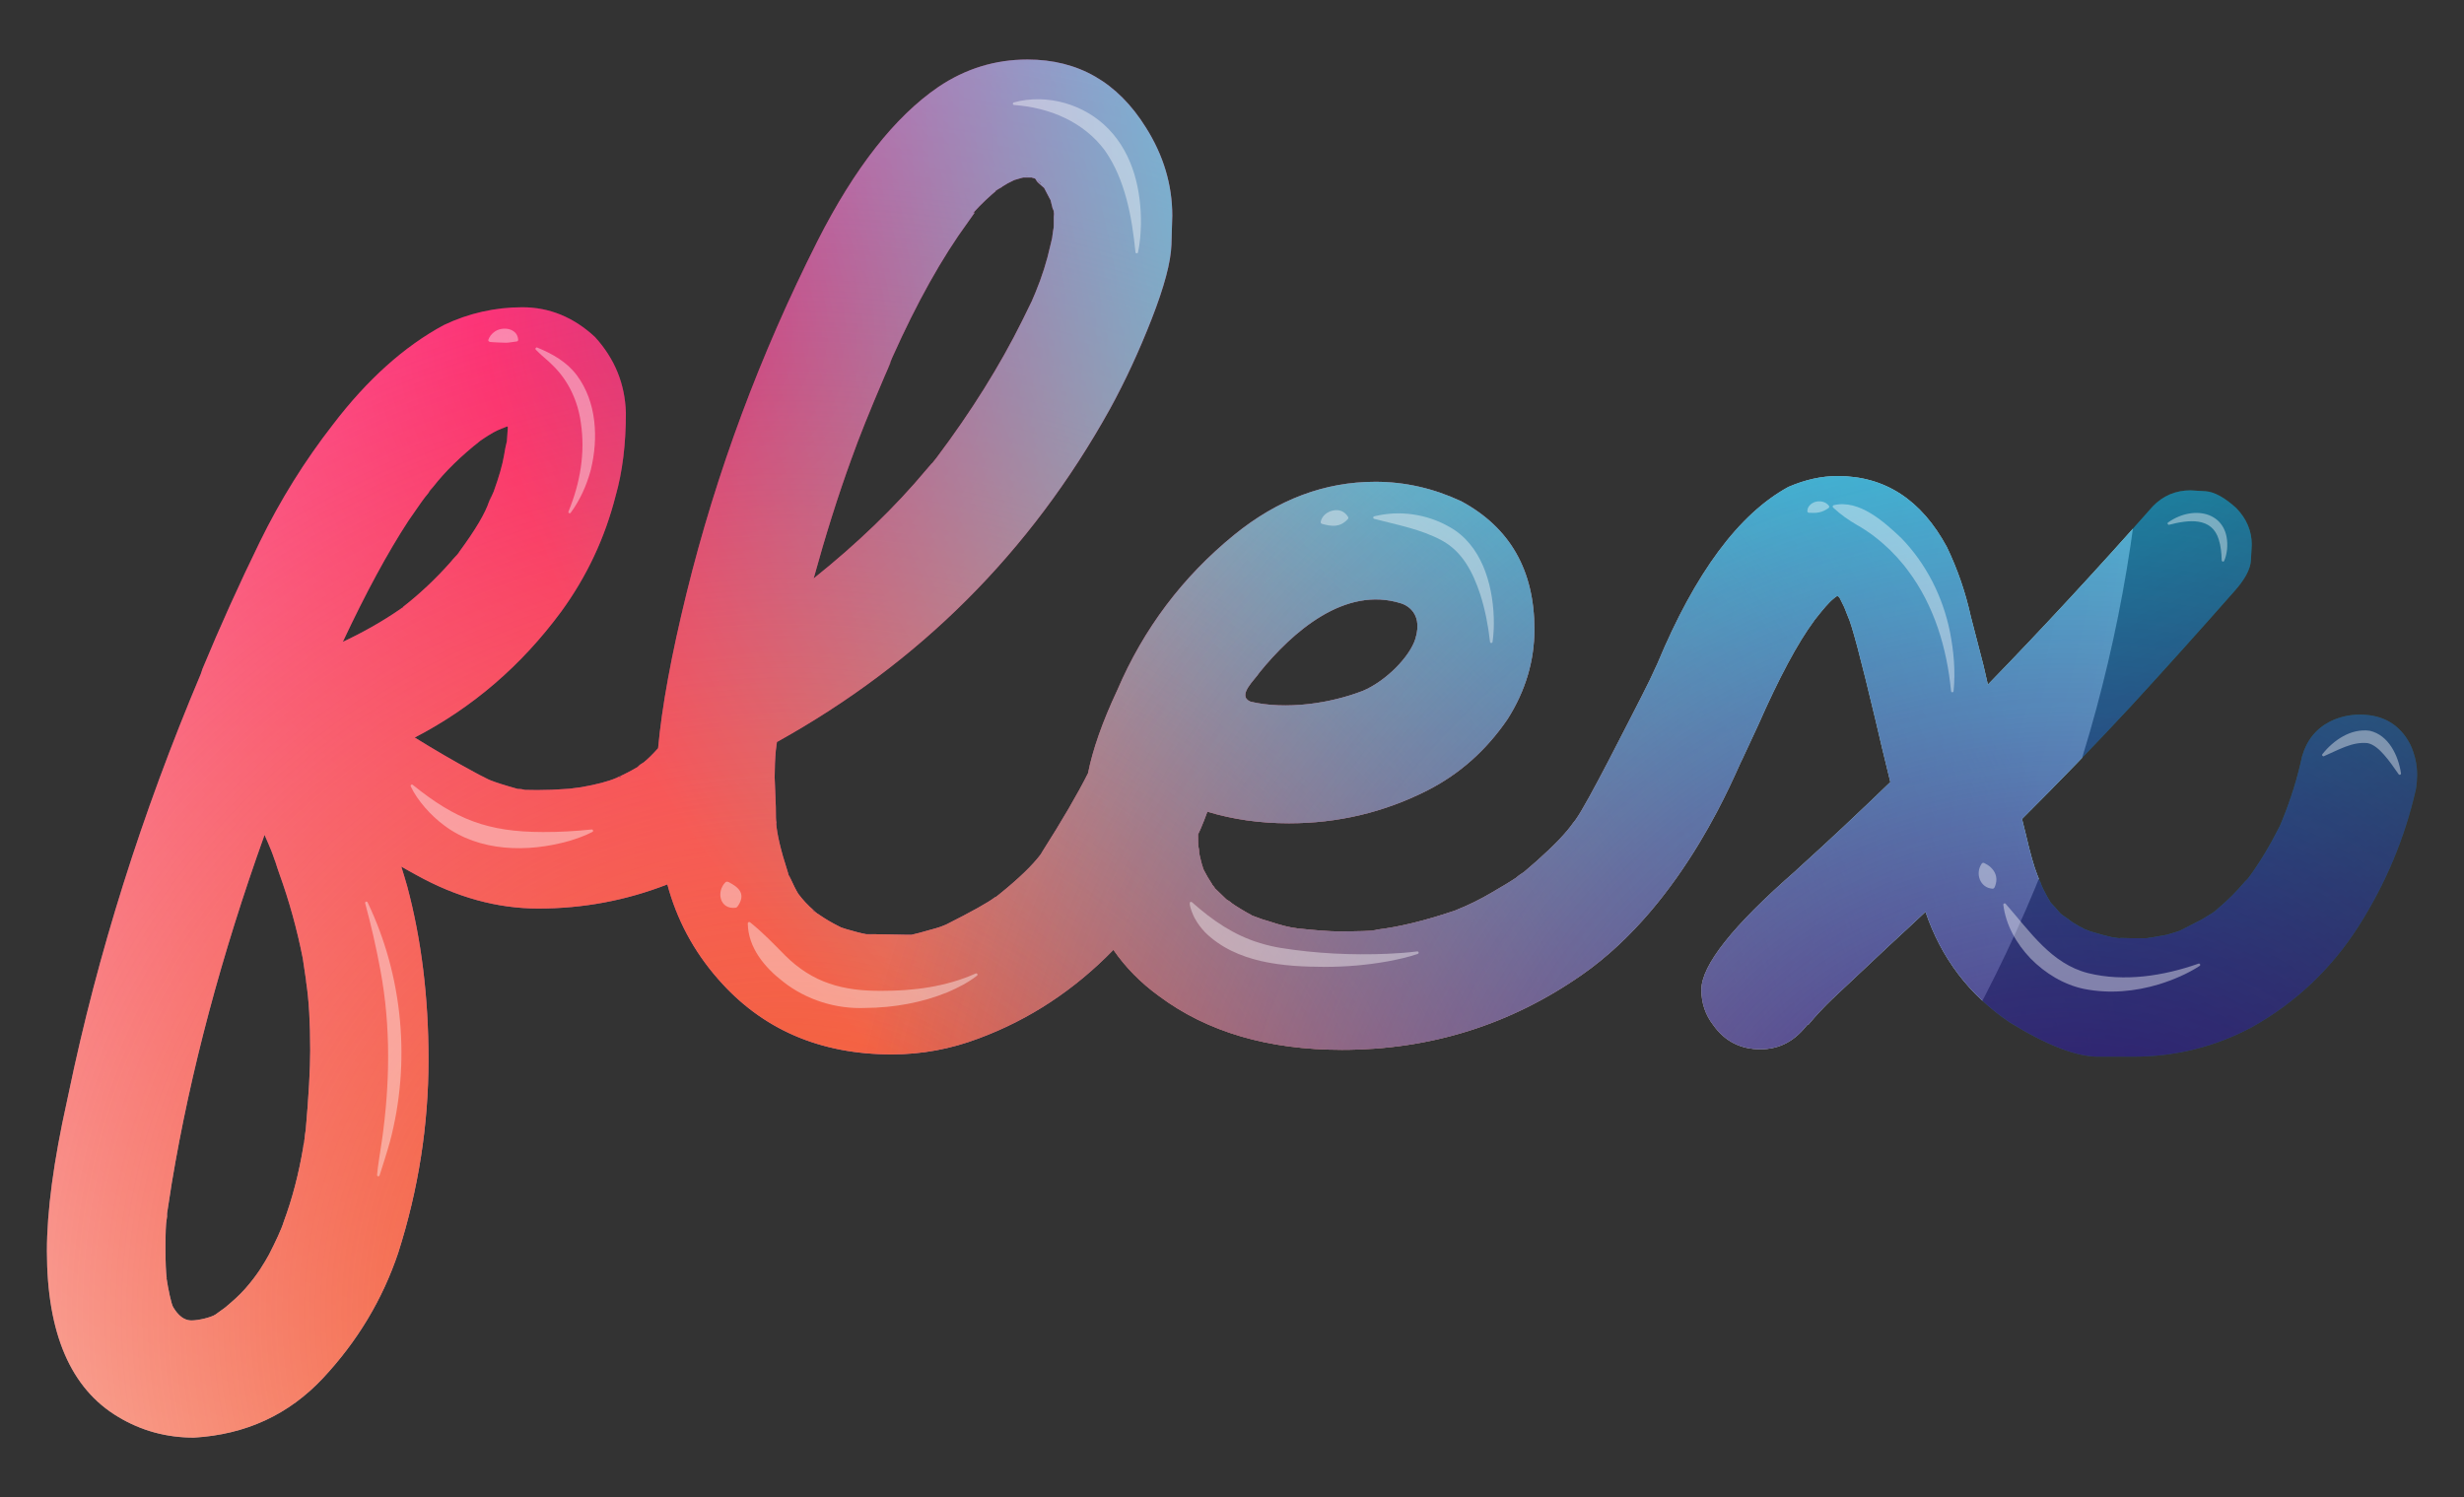
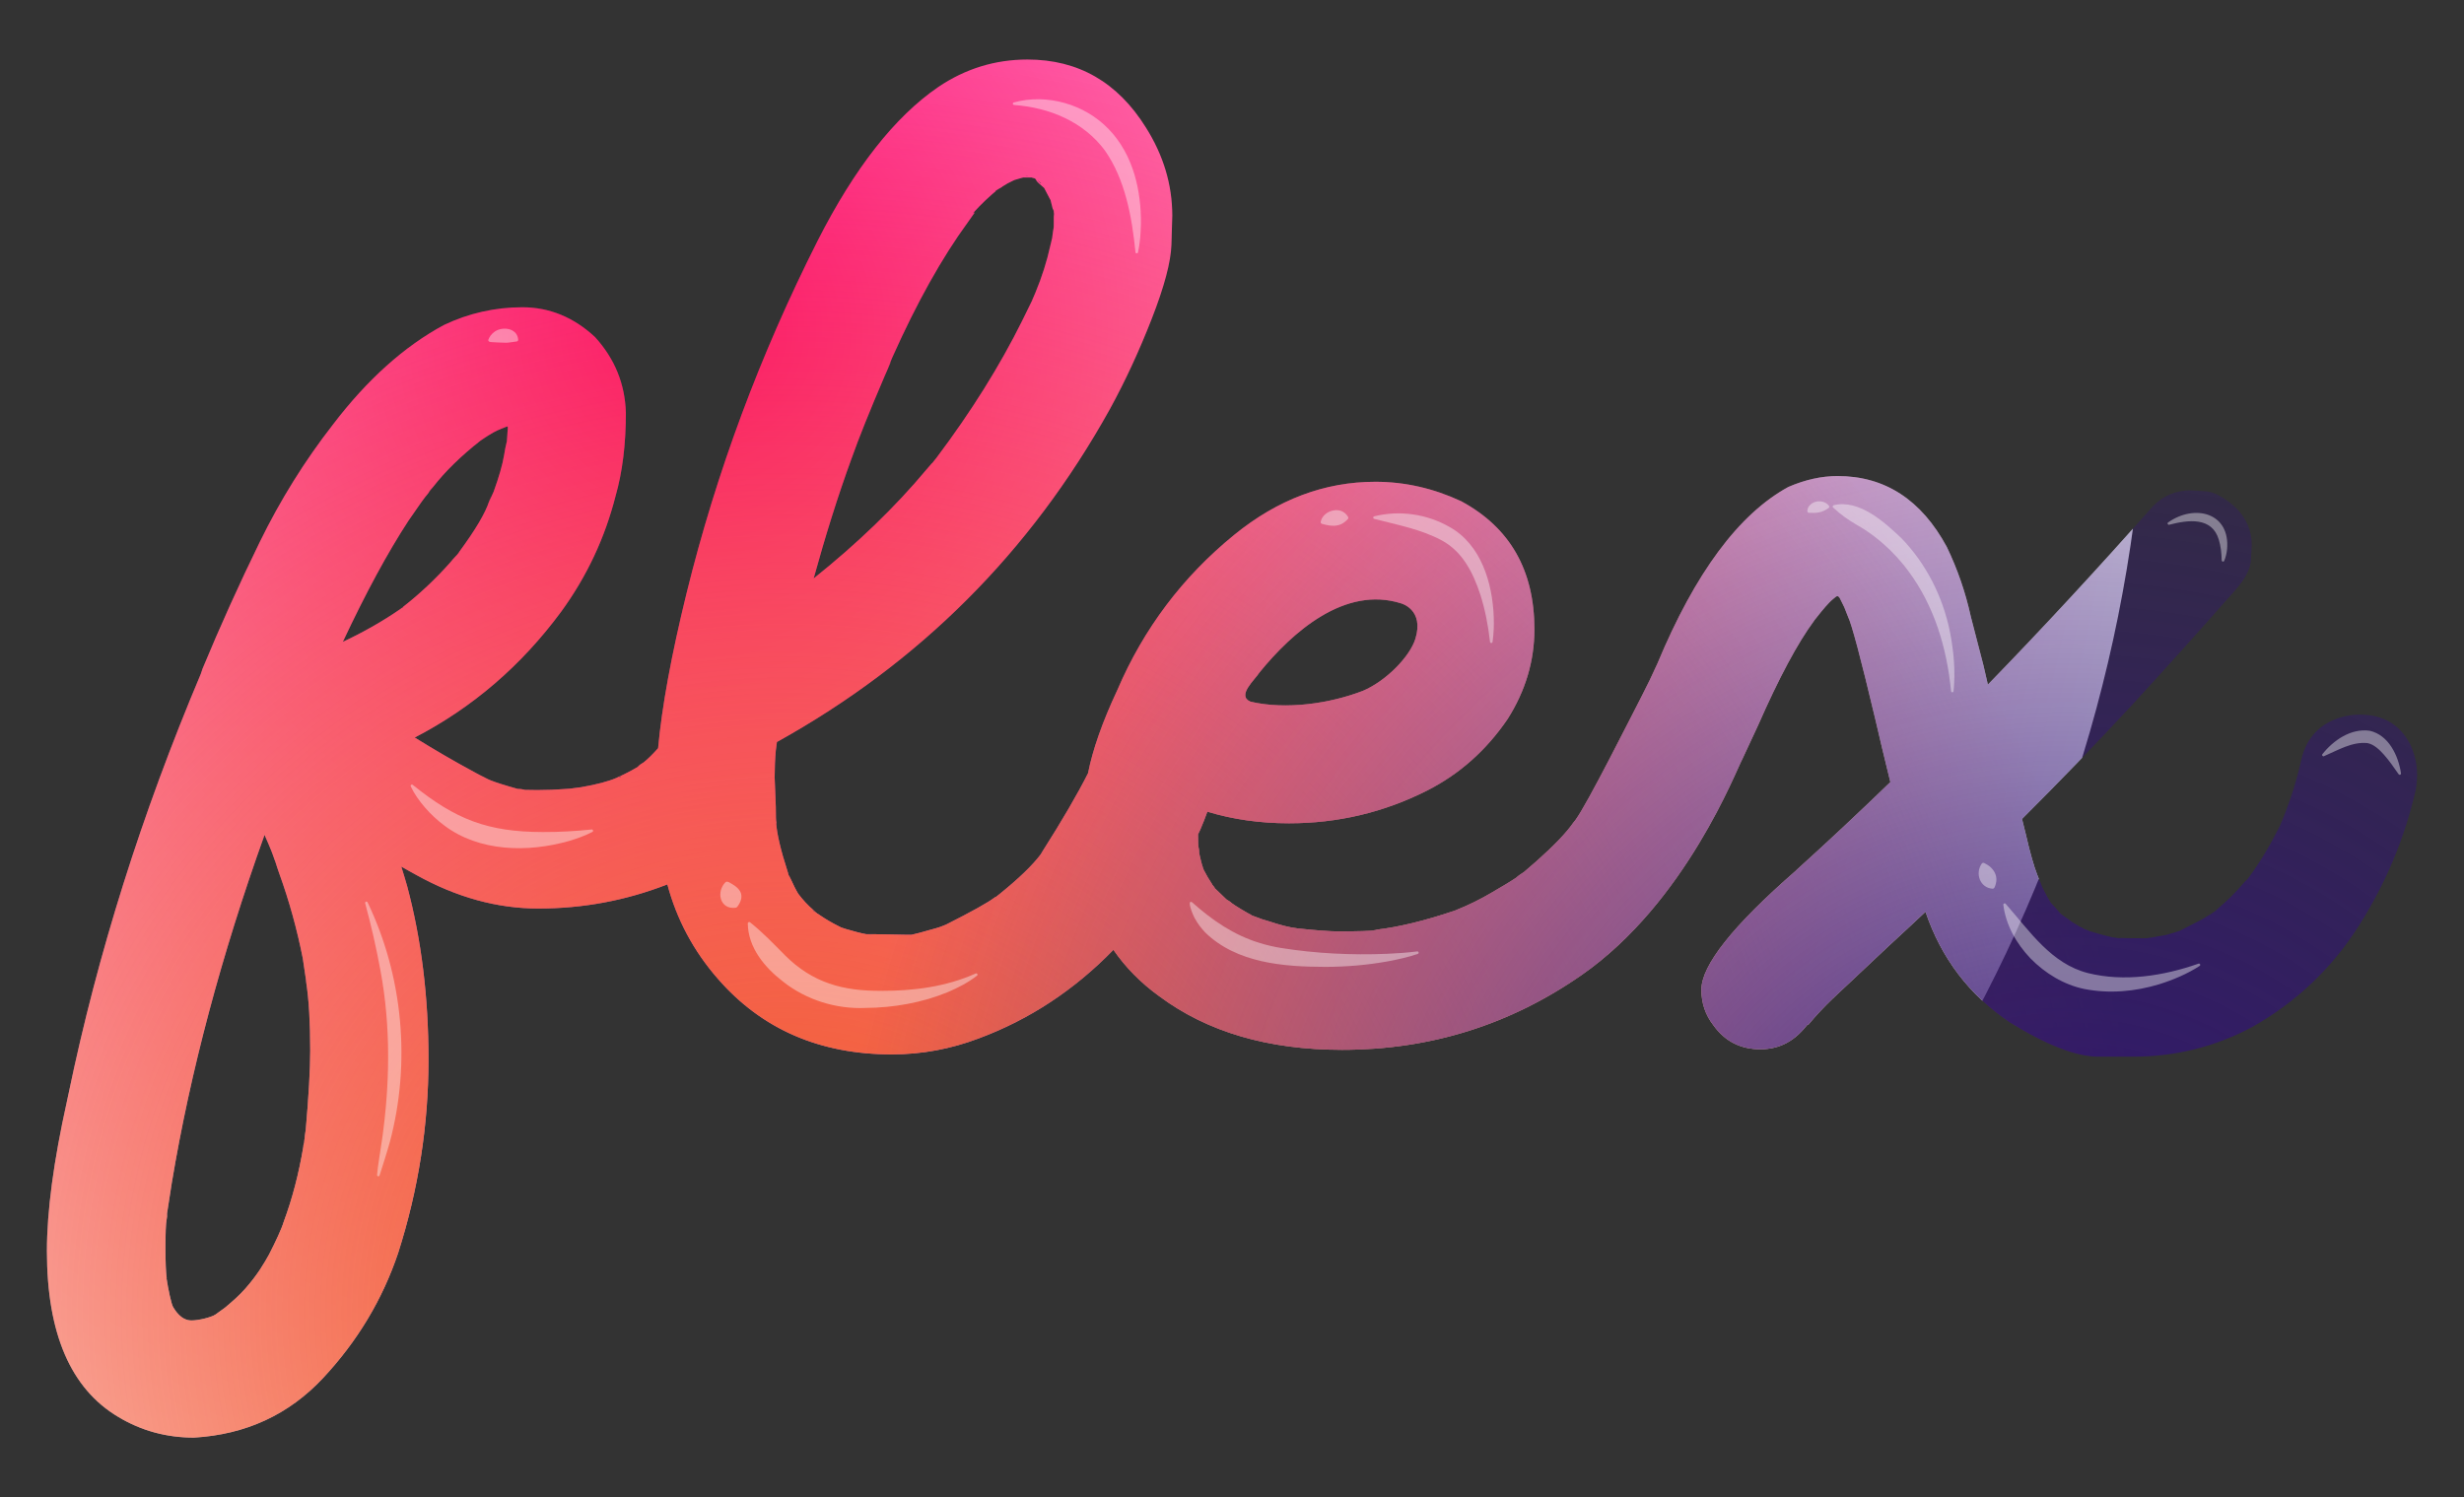
<svg xmlns="http://www.w3.org/2000/svg" id="Layer_5" width="963.28" height="585.41" viewBox="0 0 963.28 585.41">
  <rect x="0" y="0" width="963.28" height="585.41" fill="#333333" stroke="none" />
  <defs>
    <clipPath id="clippath">
      <path d="M942.25,291.03c-4.03-7.75-10.59-11.63-19.68-11.63-4.03,0-7.9.89-11.63,2.68-5.51,2.84-9.17,7.38-10.96,13.64-1.79,8.35-4.33,16.55-7.6,24.6l-.2.49c-.1.2-.21.48-.32.76l-.56,1.34c-3.82,7.6-7.79,14.2-11.89,19.78l-.67.89-1.12,1.12c-3.28,3.88-6.79,7.38-10.51,10.51-.3.3-.63.56-1,.78-.24.15-.63.48-1.08.9l-4.18,2.57-8.66,4.44c-1.32.46-3.02.99-5.21,1.6l-6.23,1.12h-.48c-.3.15-.97.22-2.01.22-4.49,0-7.66-.04-9.57-.13l.4.13c-.65,0-1.56-.12-2.58-.3l-1.67-.15h.88c-2.16-.43-4.93-1.14-8.49-2.24l-1.12-.45c-.52-.13-.97-.4-1.46-.58-.1-.07-.24-.13-.33-.2-.3-.23-.67-.41-1.12-.56-2.38-1.34-3.88-2.31-4.47-2.91l-2.46-1.7-.13-.11s.01.01.02.02c0,0,.03.03.04.04l-.37-.26s.08.02.12.04l-.57-.48c-1.35-1.62-2.56-2.96-3.66-4.09-.81-1.26-1.81-3.05-3.05-5.53l-.67-1.57c-.2-.8-.49-1.37-.83-1.83-.24-.66-.41-1.31-.74-1.97-1.34-3.43-2.83-8.72-4.47-15.88l-1.48-5.94c14.55-14.5,28.85-29.28,42.86-44.38,13.42-14.61,26.76-29.45,40.03-44.51,4.17-4.62,6.38-8.68,6.6-12.19.22-3.5.33-5.55.33-6.15,0-5.37-2.01-10.13-6.04-14.31-4.62-4.17-8.65-6.38-12.08-6.59-3.43-.23-5.37-.34-5.81-.34-5.81,0-10.74,2.09-14.76,6.26-21.71,24.58-43.2,47.77-64.47,69.69-.64-2.66-1.23-5.2-1.73-7.52l-4.92-19.01c-2.09-9.54-5.22-18.63-9.39-27.29-9.99-18.49-24.23-27.73-42.72-27.73-6.26,0-12.67,1.42-19.23,4.25-19.38,10.59-36.46,33.62-51.22,69.11-1.94,4.33-3.99,8.58-6.15,12.75-4.97,9.6-21.06,41.75-25.83,48.31l-.89,1.12c-2.68,3.88-7.46,8.88-14.31,14.98l-4.92,4.25c-1.62,1.04-2.59,1.76-2.96,2.17-2.09,1.42-5.34,3.42-10.02,6.1-4.33,2.54-8.72,4.7-13.2,6.49l-.51.23c-.2.07-.46.15-.61.22-11.48,3.88-21.62,6.34-30.42,7.38l-1.12.22,1.57-.11-.67.11c-1.79.3-6.71.45-14.76.45-3.13,0-8.28-.37-15.43-1.12-.28-.05-.58-.07-.87-.1l.33.02c-2.67-.26-6.44-1.19-11.32-2.82-1.64-.45-3.21-.96-4.7-1.57-.3-.15-.71-.29-1.23-.45-.29-.08-.39-.17-.57-.25-.49-.32-.98-.63-1.56-.87-3.88-2.24-6.19-3.73-6.93-4.47-.61-.41-1.06-.69-1.42-.91l-4.39-4.23c-.23-.46-.63-.93-1.04-1.39l-.07-.17c-1.31-1.97-2.39-3.86-3.35-5.72-.07-.2-.12-.38-.22-.66-.3-.81-.56-1.67-.78-2.57-.22-.89-.42-1.67-.56-2.35-.1-.45-.16-.73-.22-1.05v-.4c0-.59-.08-1.15-.22-1.68-.15-.52-.22-2.19-.22-5.03v-.15c.3-.62.63-1.25.89-1.87,1.05-2.44,1.95-4.75,2.76-6.99,9.91,3.01,20.54,4.53,31.91,4.53,19.09,0,37.05-4.25,53.9-12.75,12.67-6.41,23.18-15.73,31.53-27.96,7.01-11.03,10.51-22.74,10.51-35.11,0-23.11-9.54-39.81-28.63-50.1-10.88-5.07-22.06-7.6-33.55-7.6-19.83,0-38.24,6.93-55.24,20.8-20.13,16.4-35.34,36.61-45.62,60.61-5.94,12.66-9.67,23.44-11.47,32.54-4.11,8.16-10.1,18.46-18.06,30.97l-.51.86c-3.19,4.21-8.42,9.27-15.81,15.25l-1.12.89c-.36.36-.63.47-.9.54-2.63,2.03-9.03,5.6-19.11,10.68l-2.13.85c-1.34.45-2.61.82-3.8,1.12-3.33.98-5.84,1.64-7.69,2.04l.08-.03h-2.24l-11.63-.22h-3.71c-1.93-.34-4.57-1.01-7.92-2.01-.74-.22-1.4-.44-1.96-.64l-.95-.48c-2.68-1.34-5.22-2.83-7.6-4.47-.14-.14-.44-.32-.85-.53l-1.39-1.26c-2.22-1.92-4.22-4.07-5.99-6.44-.87-1.42-1.98-3.62-3.4-6.76-.05-.05-.08-.11-.12-.17.16.49.34,1.04.57,1.73l-.69-1.89s-.07-.08-.09-.13c-.08-.15-.15-.37-.22-.67-.03-.13-.03-.19-.05-.29-.05-.16-.09-.3-.14-.46l-.15-.15h.1c-2.69-8.34-4.15-14.62-4.45-18.94.03.13.05.29.09.37v-.67c-.15-.15-.22-2.16-.22-6.04l-.45-11.41c0-3.58.15-7.08.45-10.51l.44-3.34c55.6-30.84,99.07-74.15,130.18-130.18,5.96-10.88,11.41-22.62,16.33-35.23,4.92-12.59,7.5-22.28,7.72-29.07.22-6.78.33-10.54.33-11.29,0-12.08-3.43-23.55-10.29-34.44-11.04-17.74-26.47-26.61-46.3-26.61-12.67,0-24.3,3.58-34.89,10.74-17,11.63-32.73,31.69-47.19,60.16-22.51,44.58-39.59,90.51-51.22,137.77-5.94,24.19-9.64,44.38-11.12,60.58-2.17,2.42-4.02,4.24-5.57,5.49-.79.53-1.29.85-1.43.92-.1.05-.32.25-.61.51-.02.01-.04.03-.06.04-.15.3-.3.45-.45.45-2.54,1.5-5.14,2.84-7.83,4.03l-.35.2s-.07,0-.1.02c-3.13,1.34-7.68,2.54-13.64,3.58l-4.65.61-1.17.07c-3.73.3-7.53.45-11.41.45-2.16,0-3.7-.02-4.75-.07-.79-.22-1.69-.38-2.86-.38-5.05-1.41-8.55-2.53-10.72-3.4l-.91-.4c-.35-.16-.66-.36-1.01-.52,0,.02.03.03.04.05-.1-.06-.3-.14-.37-.2h.05c-1.46-.71-2.92-1.43-4.3-2.24-7.83-4.21-15.49-8.71-23.04-13.38,22.49-11.67,41.62-28.03,57.26-49.24,9.99-13.71,17.07-28.77,21.25-45.18,2.68-9.39,4.03-20.2,4.03-32.43-.3-11.33-4.33-21.25-12.08-29.75-8.35-7.75-17.82-11.63-28.4-11.63s-20.95,2.31-30.64,6.93c-15.51,8.35-29.97,21.32-43.39,38.92-11.04,14.17-20.58,29.49-28.63,45.96-8.05,16.48-15.51,32.99-22.37,49.54l-.67,2.01c-23.11,54.72-40.33,109.37-51.66,163.94l-.67,3.13c-5.21,23.41-7.83,42.94-7.83,58.6,0,32.21,9.32,53.82,27.96,64.86,8.95,5.37,18.79,8.05,29.52,8.05,20.28-1.19,37.13-8.98,50.55-23.37,13.42-14.4,23.18-30.68,29.3-48.87,7.9-24.76,11.85-49.95,11.85-75.59,0-24.3-2.76-46.81-8.28-67.54-.73-2.65-1.56-5.27-2.36-7.89,1.91,1.05,3.79,2.18,5.72,3.2,15.8,8.8,31.76,13.2,47.86,13.2,17.44,0,34.22-3.13,50.32-9.39.04-.02.08-.04.11-.06,3.67,13.71,10.23,26.05,19.79,36.96,17.14,19.68,39.81,29.52,67.99,29.52,11.63,0,22.96-2.08,33.99-6.26,19.83-7.38,37.35-18.94,52.62-34.62,4.68,6.78,10.58,12.83,17.83,18.07,18.79,14.02,42.64,21.02,71.57,21.02,34.44,0,65.68-9.76,93.71-29.3,40.73-28.38,60.42-80.23,62.85-84.54l6.04-12.97c8.2-18.63,15.51-32.28,21.92-40.93.15-.3.45-.6.67-.89,2.83-3.58,5.13-6.37,7.06-7.86.41-.27.94-.93,1.43-.88.69.11,1.08,1.16,1.08,1.16.44.94,1.4,2.75,1.57,3.18.17.43,1.38,3.5,1.38,3.5,1.49,2.98,5.07,16.4,10.74,40.26,1.7,7.38,3.67,15.58,5.89,24.6-12.25,11.85-24.43,23.28-36.53,34.22l-.45.45c-24.6,21.47-36.9,36.98-36.9,46.52,0,5.22,1.57,9.84,4.7,13.87,4.47,6.26,10.59,9.39,18.34,9.39s13.71-3.4,18.63-9.93c-.11.18-.23.36-.37.59.16-.18.33-.28.52-.28,2.98-3.58,6.12-6.93,9.39-10.06l22.37-21.02c4.73-4.3,9.37-8.69,14.04-13.04,6.14,18.09,17.08,32.53,32.93,43.23,14.46,8.95,26.02,13.42,34.67,13.42h13.42c16.7,0,32.28-3.87,46.74-11.63,17.14-9.69,31.01-22.84,41.6-39.47,10.59-16.63,18.04-34.48,22.37-53.57.3-1.94.45-3.8.45-5.59,0-4.03-.89-7.97-2.68-11.85ZM492.38,262.93c12.77-15.72,33.34-34.04,55.39-27.02,0,0,9.07,2.37,5.58,13.79-2.14,7.03-11.56,16.63-20.54,20.4-12.83,4.97-30.05,7.5-43.95,4.23-5.5-2.36,1.73-8.52,3.52-11.4ZM407.72,72.52l.09.17c-.05-.07-.09-.12-.14-.17h.05ZM405.93,70.73l.95.76.08.14h-.13c-.15-.15-.49-.45-1-.89-.2-.17-.2-.21-.34-.34.15.11.26.19.44.34ZM402,69l.25.06c-.11-.01-.21-.02-.32-.05.02,0,.05,0,.07-.01ZM401.9,68.98c-.05,0-.09,0-.14.01-.11-.02-.18-.01-.29-.04l-.67-.22,1.11.26ZM389.38,74.43c.06-.03.29-.16.55-.3l-.77.63c0-.15.08-.26.22-.33ZM333.02,178.98c2.68-7.6,6.93-18.19,12.75-31.76l2.24-5.14.22-.67-1.12,2.46,1.79-4.25c9.54-21.32,19.38-38.92,29.52-52.78l2.68-3.8c-.16,0-.37.13-.62.34.06-.12.12-.23.17-.34,2.83-3.13,5.96-6.11,9.39-8.95.03,0,.16-.11.24-.16.36-.2.76-.42,1.33-.74l.22-.22c1.34-.89,2.83-1.71,4.47-2.46.07-.07.25-.11.38-.16,1-.3,1.7-.51,1.75-.51.07,0,.33-.07.78-.22.22-.07.56-.15.84-.22h3.34c.06.02.13.1.18.11.37.08.67.15.89.22.06.02.19.11.3.18l.26.39c.3.6.75,1.12,1.34,1.57l1.85,1.64,2.18,4.17c.1.2.2.34.3.52l.82,3.28c.12.35.23.7.35,1.05l-.13-.83c.18.18.25.73.27,1.48.09.41.18.83.18,1.42l-.18-1.19c0,.48.01.95-.04,1.64v3.13c0,.6-.04,1.01-.11,1.23-.07.22-.25,1.46-.53,3.68l-.7,2.92c-1.34,6.12-3.28,12.23-5.81,18.34l-1.34,3.13.15-.26-3.96,8.09c-8.8,17.75-19.98,35.64-33.55,53.68l-.27.34c.17-.2.29-.32.5-.57l-.67.78-1.34,1.68c0-.09.08-.18.13-.27l-2.15,2.5c-12.42,14.88-27.19,29.1-44.22,42.71,4.54-16.49,9.48-32.28,14.92-47.18ZM119.44,442.22l-.22,1.57c0,.61-.14,1.15-.2,1.73-.03.2-.03.41-.08.6,0-.01.01-.03.02-.04-.07.5-.06,1.04-.18,1.51,0-.4.04-.62.08-.89-.18.64-.3,1.25-.3,1.78-1.79,10.58-4.33,20.28-7.6,29.07-.89,2.98-3.26,7.99-5.81,12.97-1.94,3.43-4.3,7.66-9.26,13.3-2.68,2.98-4.75,4.74-7.73,7.27-.18.12-.26.21-.4.31l-3.52,2.54c-1.49,1.04-6.44,2.32-9.39,2.32-4.12,0-6.4-4.03-7.14-5.18-.74-1.15-2.01-7.33-2.58-11.17l-.03-.33c.02.08.05.15.08.23-.32-2.35-.49-6.2-.49-11.76,0-5.97.15-9.69.45-11.18.15-.75.22-1.57.22-2.46l-.22,1.12,2.01-12.97c7.3-43.78,19.42-89.17,36.27-136.13,1.07,2.4,1.96,4.47,2.65,6.19.15.45.37,1.05.67,1.79.3.75.52,1.38.67,1.9.08.28.16.47.24.6.5,1.56.99,3.15,1.55,4.66,3.88,10.74,6.93,21.77,9.17,33.1l1.25,8.41.09.98c1.04,6.71,1.57,15.59,1.57,26.61,0,7.3-.59,17.82-1.79,31.53ZM157.01,237.8c.15-.07.15-.15.22-.22l-.67.52-.22.15c-6.88,4.73-14.34,8.95-22.32,12.71,8.92-19.03,17.49-34.86,25.67-47.38,4.17-6.11,6.63-9.54,7.38-10.29l2.24-2.91-1.79,2.24c.3-.59.89-1.34,1.79-2.24,4.77-6.11,10.96-12.15,18.56-18.12.11-.02,2.11-1.52,4.92-3.13,1.02-.58,2.12-1.09,3.29-1.53-.08.01-.17.03-.25.04.18-.05.35-.09.52-.15l2.03-.81c0,.06-.08.12-.12.18.07-.02.18-.04.26-.06-.01.27,0,.62-.02.88-.08,1.42-.19,3.02-.34,4.81-.45,1.79-.82,3.66-1.12,5.59-.59,3.58-1.94,8.28-4.03,14.09-.3.75-.63,1.5-1,2.24-.38.75-.71,1.57-1.01,2.46l1.12-3.35-.89,2.46c-1.49,4.63-5.37,11.18-11.63,19.68-.3.6-1.12,1.57-2.46,2.91l-1.12,1.34c-5.74,6.47-11.92,12.28-18.53,17.44h.19l-.67.45ZM242.67,303.78c-.24,0-.48.13-.73.18.2-.13.37-.27.5-.41h.22v.22ZM312.41,350.04s.02.03.04.03l.05.09c-.04-.05-.06-.07-.1-.13ZM318.16,356.34c-.38-.29-.56-.52-.56-.67l1.51,1.28c-.33-.19-.66-.38-.95-.61ZM340.41,365.51c-.38-.03-.85-.1-1.32-.17l2.44.17h-1.12ZM407.28,333.52c-.1.14-.26.31-.37.45.31-.45.48-.67.37-.45ZM470.12,339.34l-.67-1.79.81,2.03c-.04-.08-.1-.16-.14-.24ZM474.6,347.39l-.17-.4c.07.07.1.1.17.18.15,0,.22.08.22.22h-.22ZM480.84,352.97s.02.01.02.01l.22.22-.24-.24ZM567.63,356.56l.45-.22s.14-.05.19-.06l-.63.28ZM707.79,399.15s.05-.06.08-.09l.45-.45c-.22.22-.36.37-.52.54ZM796.65,343.36v-.22l.23.5c-.08-.08-.14-.21-.23-.28ZM802.12,353.56s.07.06.12.09l.15.25c-.09-.12-.17-.2-.27-.34ZM864.2,357.68h-.22l.45-.22c.06-.06.09-.07.15-.13-.13.13-.23.21-.37.35ZM865.15,356.82c.64-.55,1.18-.93,1.51-.93l-1.51.93ZM891.48,322.56c-.05.1-.1.19-.15.28l.23-.49c-.03.08-.05.12-.08.21Z" style="fill:none;" />
    </clipPath>
    <radialGradient id="radial-gradient" cx="270.18" cy="128.7" fx="270.18" fy="128.7" r="569.04" gradientUnits="userSpaceOnUse">
      <stop offset="0" stop-color="#ff057c" />
      <stop offset="1" stop-color="#fff" />
    </radialGradient>
    <radialGradient id="radial-gradient-2" cx="577.7" cy="576.96" fx="577.7" fy="576.96" r="483.51" gradientTransform="translate(-334.12 -109.51) scale(1.11 1.08)" gradientUnits="userSpaceOnUse">
      <stop offset="0" stop-color="#f15a24" />
      <stop offset="1" stop-color="#f15a24" stop-opacity="0" />
    </radialGradient>
    <radialGradient id="radial-gradient-3" cx="946.79" cy="135.7" fx="946.79" fy="135.7" r="483.51" gradientTransform="translate(-334.12 -109.51) scale(1.11 1.08)" gradientUnits="userSpaceOnUse">
      <stop offset="0" stop-color="aqua" />
      <stop offset="1" stop-color="aqua" stop-opacity="0" />
    </radialGradient>
    <radialGradient id="radial-gradient-4" cx="807.89" cy="516.28" fx="807.89" fy="516.28" r="483.51" gradientUnits="userSpaceOnUse">
      <stop offset="0" stop-color="#321575" />
      <stop offset="1" stop-color="#321575" stop-opacity="0" />
    </radialGradient>
  </defs>
  <g style="clip-path:url(#clippath);">
    <circle cx="270.18" cy="128.7" r="569.04" style="fill:url(#radial-gradient);" />
    <ellipse cx="305.8" cy="516.28" rx="535.59" ry="524.42" style="fill:url(#radial-gradient-2);" />
-     <ellipse cx="714.66" cy="37.67" rx="535.59" ry="524.42" style="fill:url(#radial-gradient-3);" />
    <circle cx="807.89" cy="516.28" r="483.51" style="fill:url(#radial-gradient-4);" />
  </g>
  <g style="opacity:.4;">
-     <path d="M210.1,135.92c5.82,2.39,11.53,5.59,15.39,10.78,7.8,10.4,8.5,24.69,5.5,36.91-1.6,6.09-4.22,11.88-7.88,16.87-.34.45-1.1.07-.87-.49,4.54-11.01,6.61-22.83,4.85-34.58-1.12-8.47-4.79-16.51-10.96-22.52-2.12-2.21-4.54-3.89-6.69-6.21-.38-.41.18-1.07.65-.76h0Z" style="fill:#fff;" />
-   </g>
+     </g>
  <g style="opacity:.4;">
    <path d="M143.7,352.79c13.88,28.91,16.97,62.77,8.69,93.77-1.23,4.4-2.63,8.7-4,13-.08.27-.36.41-.63.33-.23-.07-.37-.3-.35-.53.42-4.55,1.28-9.01,1.9-13.45,3.15-22.05,3.52-44.5-.57-66.49-1.62-8.79-3.61-17.57-5.98-26.28-.07-.27.09-.54.35-.62.24-.06.48.05.58.26h0Z" style="fill:#fff;" />
  </g>
  <g style="opacity:.4;">
    <path d="M396.32,40.05c13.01-3.58,27.83.71,37.14,10.48,9.53,9.85,12.74,23.93,12.58,37.08-.08,3.72-.36,7.4-1.14,11.05-.13.54-.97.52-1-.08-1.35-13.66-4.02-28.43-11.94-39.73-8.33-11.22-21.58-16.78-35.5-17.81-.29,0-.53-.25-.5-.54.02-.21.16-.39.36-.45h0Z" style="fill:#fff;" />
  </g>
  <g style="opacity:.4;">
    <path d="M293.26,360.62c5.13,4.11,9.19,8.42,13.57,12.82,10.89,10.9,22.87,14.08,37.92,13.95,12.45.04,25.24-1.63,36.68-6.78.25-.12.55-.01.67.23.1.22.04.47-.14.61-3.47,2.73-7.38,4.7-11.4,6.44-10.16,4.17-21.21,6.1-32.17,6.19-11.48.51-23.15-3.11-32.2-10.25-7.22-5.55-13.73-13.29-13.85-22.82,0-.46.58-.71.92-.4h0Z" style="fill:#fff;" />
  </g>
  <g style="opacity:.4;">
    <path d="M537.22,201.88c9.85-2.48,20.55-.94,29.4,4.11,12.45,6.89,16.86,22.03,17.35,35.19.12,3.28,0,6.54-.46,9.79-.04.27-.29.47-.57.43-.24-.03-.42-.23-.43-.47-.7-6.34-1.92-12.6-3.81-18.51-2.86-8.69-6.99-16.8-15.1-21.16-8.26-4.41-17.06-5.97-26.35-8.39-.51-.08-.55-.88-.04-1h0Z" style="fill:#fff;" />
  </g>
  <g style="opacity:.4;">
    <path d="M716.87,197.52c9.96-2.39,19.81,6.57,26.48,12.91,9.73,10.05,16.19,22.92,18.95,36.52,1.52,7.69,2.21,15.5,1.44,23.26-.03.28-.27.48-.55.45-.26-.03-.44-.24-.45-.49-1.59-16.74-6.6-33.41-16.72-46.94,0,0-1.67-2.2-1.67-2.2-.59-.68-2.12-2.46-2.69-3.12-.62-.64-2.22-2.3-2.85-2.96-3.92-3.76-8.26-7.15-12.99-9.78-3.11-1.85-6.05-3.81-9.13-6.68-.36-.26-.25-.88.19-.98h0Z" style="fill:#fff;" />
  </g>
  <g style="opacity:.4;">
    <path d="M847.61,204.26c10.38-7.34,24.43-3.85,23.03,10.64-.19,1.51-.5,2.96-1.11,4.37-.11.26-.41.38-.67.27-.2-.09-.31-.28-.31-.49-.06-2.8-.35-5.58-1.12-8.03-2.69-9.07-12.06-7.75-19.38-5.86-.53.19-.92-.59-.45-.89h0Z" style="fill:#fff;" />
  </g>
  <g style="opacity:.4;">
    <path d="M907.91,294.87c4.34-5.46,11.1-10.16,18.49-9.17,7.5,1.7,11.23,9.81,12.25,16.66.04.28-.16.54-.44.57-.21.03-.4-.07-.5-.24-1.88-2.7-3.7-5.36-5.73-7.63-1.68-1.91-3.98-4.09-6.45-4.53-5.98-.61-11.48,2.75-16.97,5.1-.46.27-.99-.35-.65-.76h0Z" style="fill:#fff;" />
  </g>
  <g style="opacity:.4;">
    <path d="M784.11,353.38c9.54,10.88,17.83,23.41,32.19,27.08,14.13,3.49,29.4,1.15,43.16-3.69.52-.24,1,.56.47.88-4.82,3.13-10.3,5.43-15.78,7.16-9.47,2.87-19.5,3.78-29.29,1.86-8.04-1.64-15.39-6.17-21.06-11.96-5.52-5.78-9.61-12.96-10.62-20.96-.06-.5.63-.79.93-.37h0Z" style="fill:#fff;" />
  </g>
  <g style="opacity:.4;">
    <path d="M161.37,306.87c16.77,13.53,29.3,18.4,50.86,18.43,6.28.03,12.65-.33,19.09-1,.53-.07.78.72.29.95-2.96,1.54-6.08,2.64-9.25,3.58-15.97,4.52-35.01,4.27-48.76-6.16-2.73-2.04-5.21-4.36-7.42-6.9-2.19-2.55-4.16-5.26-5.61-8.31-.24-.48.4-.97.8-.6h0Z" style="fill:#fff;" />
  </g>
  <g style="opacity:.4;">
    <path d="M466.03,352.77c7.9,7.05,16.38,12.88,26.48,15.92,2.6.82,5.65,1.52,8.34,1.95,13.61,2.17,27.5,2.83,41.28,2.28,3.97-.17,7.97-.44,11.92-.94.27-.03.53.16.56.44.03.24-.12.46-.34.54-3.87,1.3-7.82,2.18-11.81,2.92-7.99,1.44-16.12,2.12-24.24,2.14-16.23-.02-34.77-1.41-47.11-13.51-1.47-1.6-2.82-3.29-3.86-5.21-.6-.75-3.59-7.87-1.23-6.54h0Z" style="fill:#fff;" />
  </g>
  <g style="opacity:.4;">
    <path d="M201.82,133.53l-2.93.4c-.72.1-1.29.08-1.97.04-1-.06-2.76-.05-3.76-.16-.59-.1-2.4.15-2.26-.93.41-1.23,1.21-2.22,2.21-3,3.01-2.47,9.24-1.73,9.47,3,0,.43-.38.64-.76.65h0Z" style="fill:#fff;" />
  </g>
  <g style="opacity:.4;">
    <path d="M526.82,203.06c-2.96,3.17-6.16,2.83-10.01,1.75-.36-.1-.57-.46-.49-.82.53-2.41,2.59-3.92,4.8-4.39,2.33-.47,4.51.2,5.9,2.48.2.34.09.74-.19.98h0Z" style="fill:#fff;" />
  </g>
  <g style="opacity:.4;">
    <path d="M287.52,354.92c-6.09.71-7.64-6.26-3.9-9.99.76-.72,2.12.53,2.72.78,3.56,2.1,4.75,4.81,2.02,8.67-.19.31-.51.5-.85.53h0Z" style="fill:#fff;" />
  </g>
  <g style="opacity:.4;">
    <path d="M714.79,198.68c-2.47,1.77-4.61,1.99-7.59,1.8-.36-.01-.65-.31-.64-.67.05-2.02,1.89-3.41,3.67-3.72,1.79-.28,3.51.14,4.75,1.61.26.32.15.78-.19.98h0Z" style="fill:#fff;" />
  </g>
  <g style="opacity:.4;">
    <path d="M778.93,347.46c-4.92-.37-6.83-6-4.2-9.79.22-.31.62-.41.95-.26,3.87,1.8,5.99,5.37,4.08,9.5-.13.35-.48.58-.84.55h0Z" style="fill:#fff;" />
  </g>
</svg>